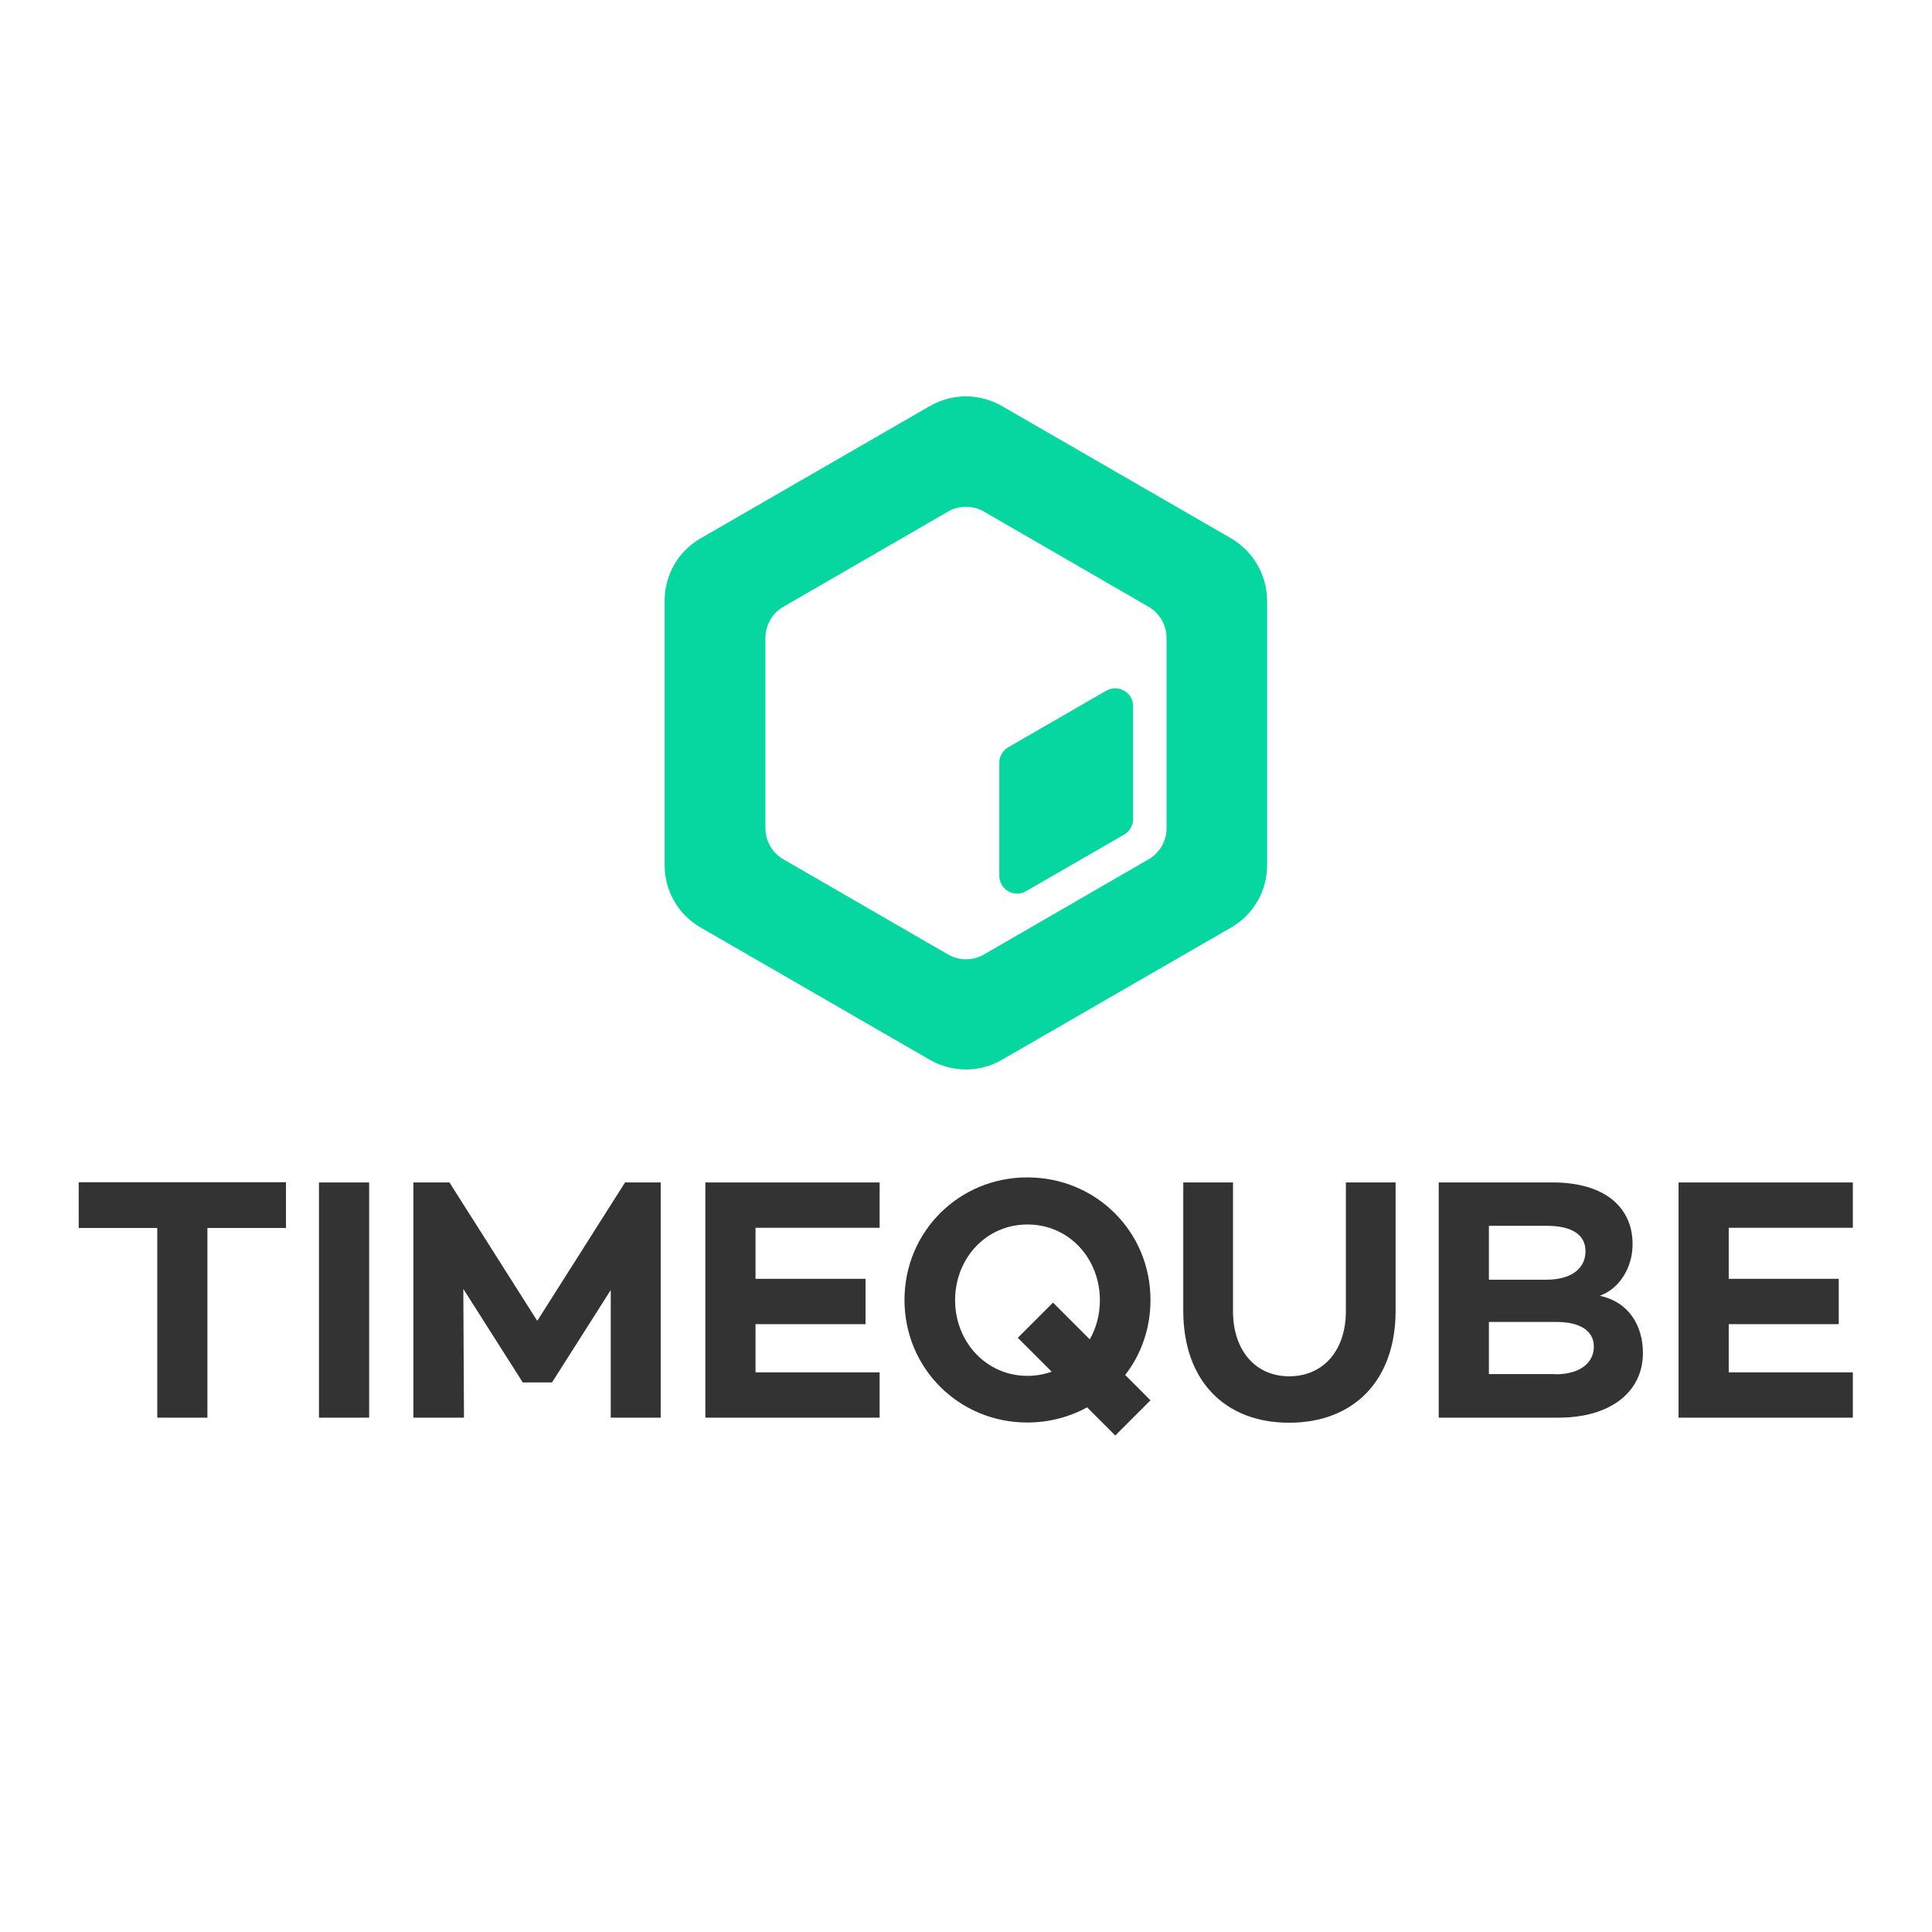
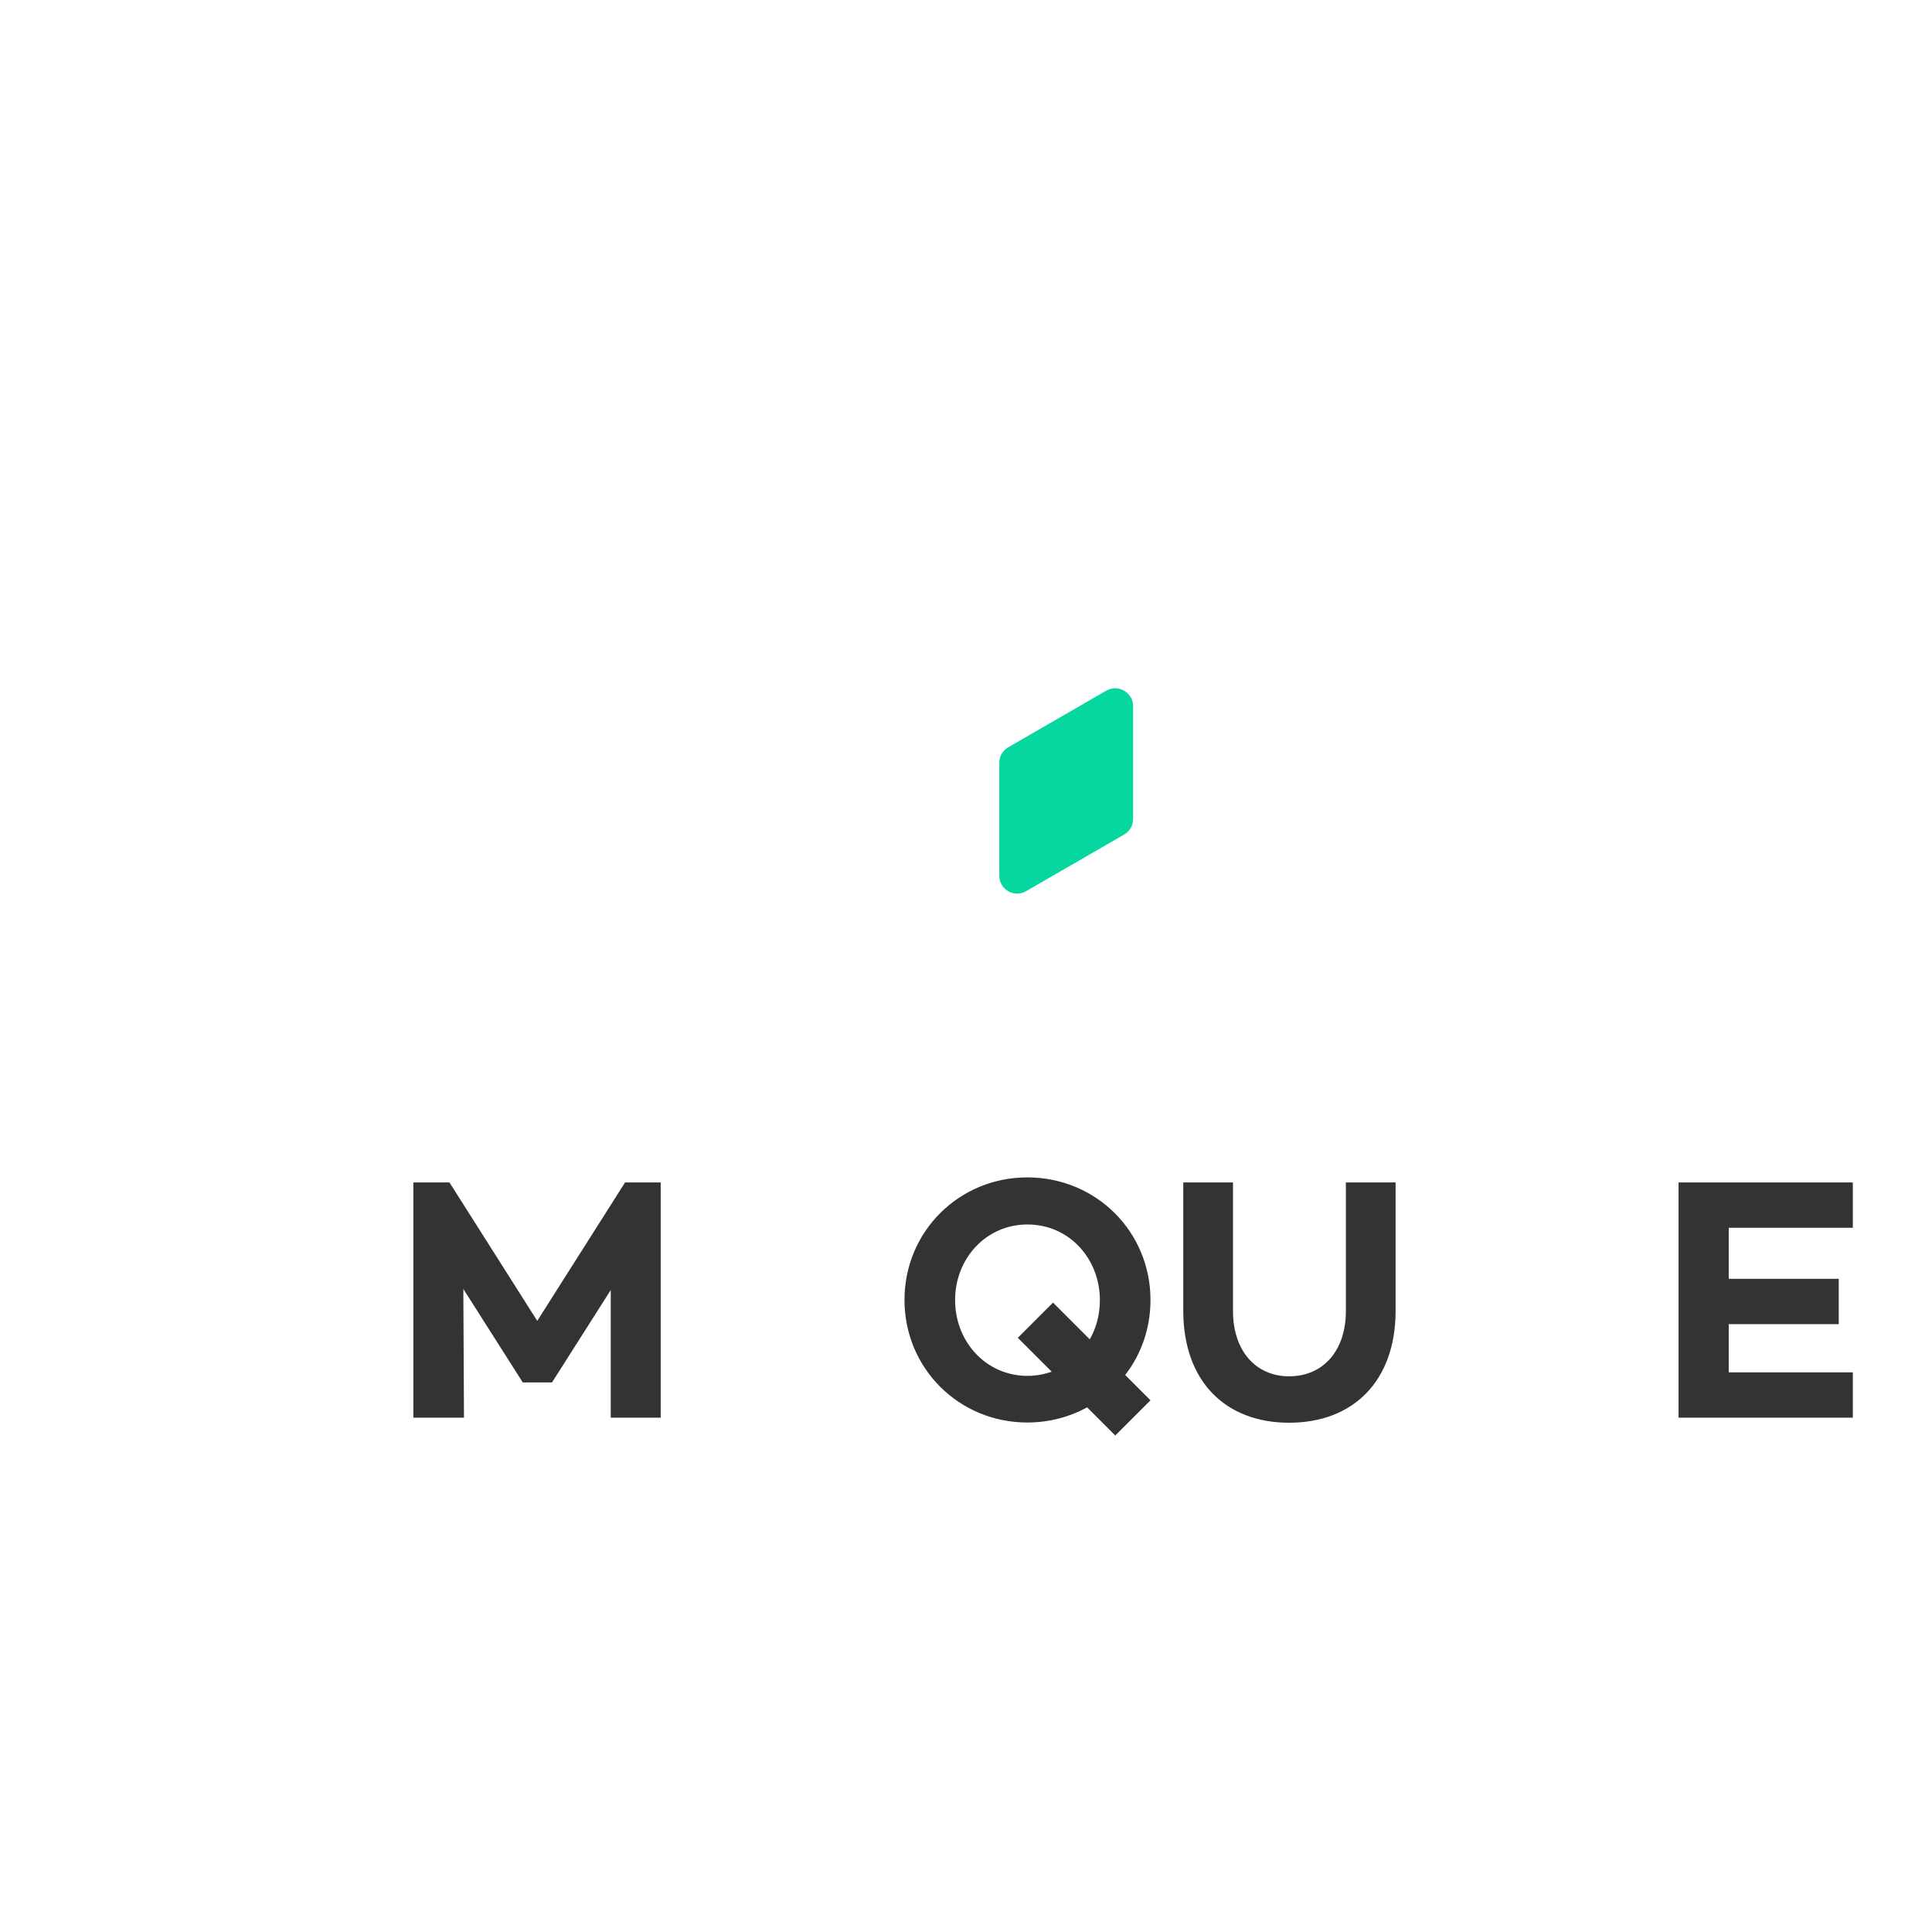
<svg xmlns="http://www.w3.org/2000/svg" xmlns:ns1="http://sodipodi.sourceforge.net/DTD/sodipodi-0.dtd" xmlns:ns2="http://www.inkscape.org/namespaces/inkscape" version="1.1" id="Layer_1" x="0px" y="0px" viewBox="0 0 1080 1080" xml:space="preserve" ns1:docname="Timeqube_2.svg" width="1080" height="1080" ns2:version="1.0 (4035a4fb49, 2020-05-01)">
  <defs id="defs33" />
  <ns1:namedview ns2:document-rotation="0" pagecolor="#ffffff" bordercolor="#666666" borderopacity="1" objecttolerance="10" gridtolerance="10" guidetolerance="10" ns2:pageopacity="0" ns2:pageshadow="2" ns2:window-width="1920" ns2:window-height="1001" id="namedview31" showgrid="false" ns2:zoom="0.53889107" ns2:cx="581.60042" ns2:cy="547.56948" ns2:window-x="-9" ns2:window-y="-9" ns2:window-maximized="1" ns2:current-layer="Layer_1" />
  <style type="text/css" id="style2">
	.st0{fill:#06D6A0;}
	.st1{fill:#333333;}
</style>
  <rect style="fill:#ffe4e1;fill-opacity:0" id="rect2650" width="250.514" height="1055.872" x="-252.37" y="1.856" />
  <g id="g28" transform="matrix(1.23,0,0,1.23,-142.529,-16.761)">
    <g id="g8" transform="translate(14.845,40.825)">
-       <path class="st0" d="M 660.6,217.5 556.3,157.3 c -10.1,-5.8 -22.5,-5.8 -32.6,0 l -104.3,60.2 c -10.1,5.8 -16.3,16.6 -16.3,28.2 v 120.4 c 0,11.6 6.2,22.4 16.3,28.2 l 104.3,60.2 c 10.1,5.8 22.5,5.8 32.6,0 l 104.3,-60.2 c 10.1,-5.8 16.3,-16.6 16.3,-28.2 V 245.7 c -0.1,-11.6 -6.3,-22.3 -16.3,-28.2 z m -29.4,131.7 c 0,5.8 -3.1,11.2 -8.1,14.1 l -74.9,43.3 c -5,2.9 -11.2,2.9 -16.3,0 L 457,363.3 c -5,-2.9 -8.1,-8.3 -8.1,-14.1 v -86.5 c 0,-5.8 3.1,-11.2 8.1,-14.1 l 74.9,-43.3 c 5,-2.9 11.2,-2.9 16.3,0 l 74.9,43.3 c 5,2.9 8.1,8.3 8.1,14.1 z" id="path4" />
      <path class="st0" d="m 555.2,370.8 v -51.4 c 0,-2.9 1.6,-5.6 4.1,-7 l 44.5,-25.7 c 5.4,-3.1 12.2,0.8 12.2,7 v 51.4 c 0,2.9 -1.6,5.6 -4.1,7 l -44.5,25.7 c -5.4,3.2 -12.2,-0.7 -12.2,-7 z" id="path6" />
    </g>
    <g id="g26" transform="translate(14.845,40.825)">
-       <path class="st1" d="m 195.3,530.9 v 86.2 H 172.5 V 530.9 H 136.8 V 510.1 H 231 v 20.8 z" id="path10" />
-       <path class="st1" d="M 268.8,617.1 H 246 V 510.2 h 22.8 z" id="path12" />
      <path class="st1" d="m 401.4,617.1 h -22.8 v -58 l -26.7,42 h -13.4 v -0.2 l -26.9,-42.3 0.3,58.5 h -23 V 510.2 h 16.4 l 39.9,62.9 39.9,-62.9 h 16.2 v 106.9 z" id="path14" />
-       <path class="st1" d="m 444.4,554 h 50 v 20.6 h -50 v 21.9 h 56.4 v 20.6 H 421.6 V 510.2 h 79.2 v 20.6 h -56.4 z" id="path16" />
      <path class="st1" d="m 735.3,568.5 c 0,31.9 -19.2,50.9 -48.4,50.9 -29.1,0 -48.1,-19 -48.1,-50.9 v -58.3 h 22.6 v 58.5 c 0,17.8 10.2,29.6 25.5,29.6 15.6,0 25.8,-11.8 25.8,-29.6 v -58.5 h 22.6 z" id="path18" />
-       <path class="st1" d="m 847.7,587.7 c 0,17.6 -14.6,29.4 -38.4,29.4 H 754.9 V 510.2 h 51.9 c 22.8,0 36.2,10.7 36.2,28.1 0,10.4 -5.8,20.1 -14.9,23.4 13.5,2.9 19.6,13.9 19.6,26 z m -70,-33.3 h 26.1 c 11.5,0 17.8,-5.2 17.8,-12.9 0,-7.5 -6,-11.6 -17.8,-11.6 h -26.1 z m 30.1,43 c 12.1,0 17.6,-5.8 17.6,-12.6 0,-7.4 -6.6,-11.2 -17,-11.2 h -30.7 v 23.7 h 30.1 z" id="path20" />
      <path class="st1" d="m 886.7,554 h 50 v 20.6 h -50 v 21.9 h 56.4 v 20.6 H 863.9 V 510.2 h 79.2 v 20.6 h -56.4 z" id="path22" />
      <path class="st1" d="m 623.9,563.6 c 0,-31 -24.7,-55.7 -56,-55.7 -31.1,0 -55.8,24.7 -55.8,55.7 0,31 24.7,55.7 55.8,55.7 9.9,0 19.2,-2.5 27.2,-6.9 l 12.8,12.8 16,-16 -11.5,-11.5 c 7.3,-9.4 11.5,-21.2 11.5,-34.1 z M 568,598.1 c -18.9,0 -32.9,-15.6 -32.9,-34.4 0,-18.9 14,-34.4 32.9,-34.4 19,0 32.9,15.6 32.9,34.4 0,6.5 -1.6,12.6 -4.6,17.8 l -16.7,-16.7 -16,16 15.4,15.4 c -3.4,1.2 -7.1,1.9 -11,1.9 z" id="path24" />
    </g>
  </g>
</svg>